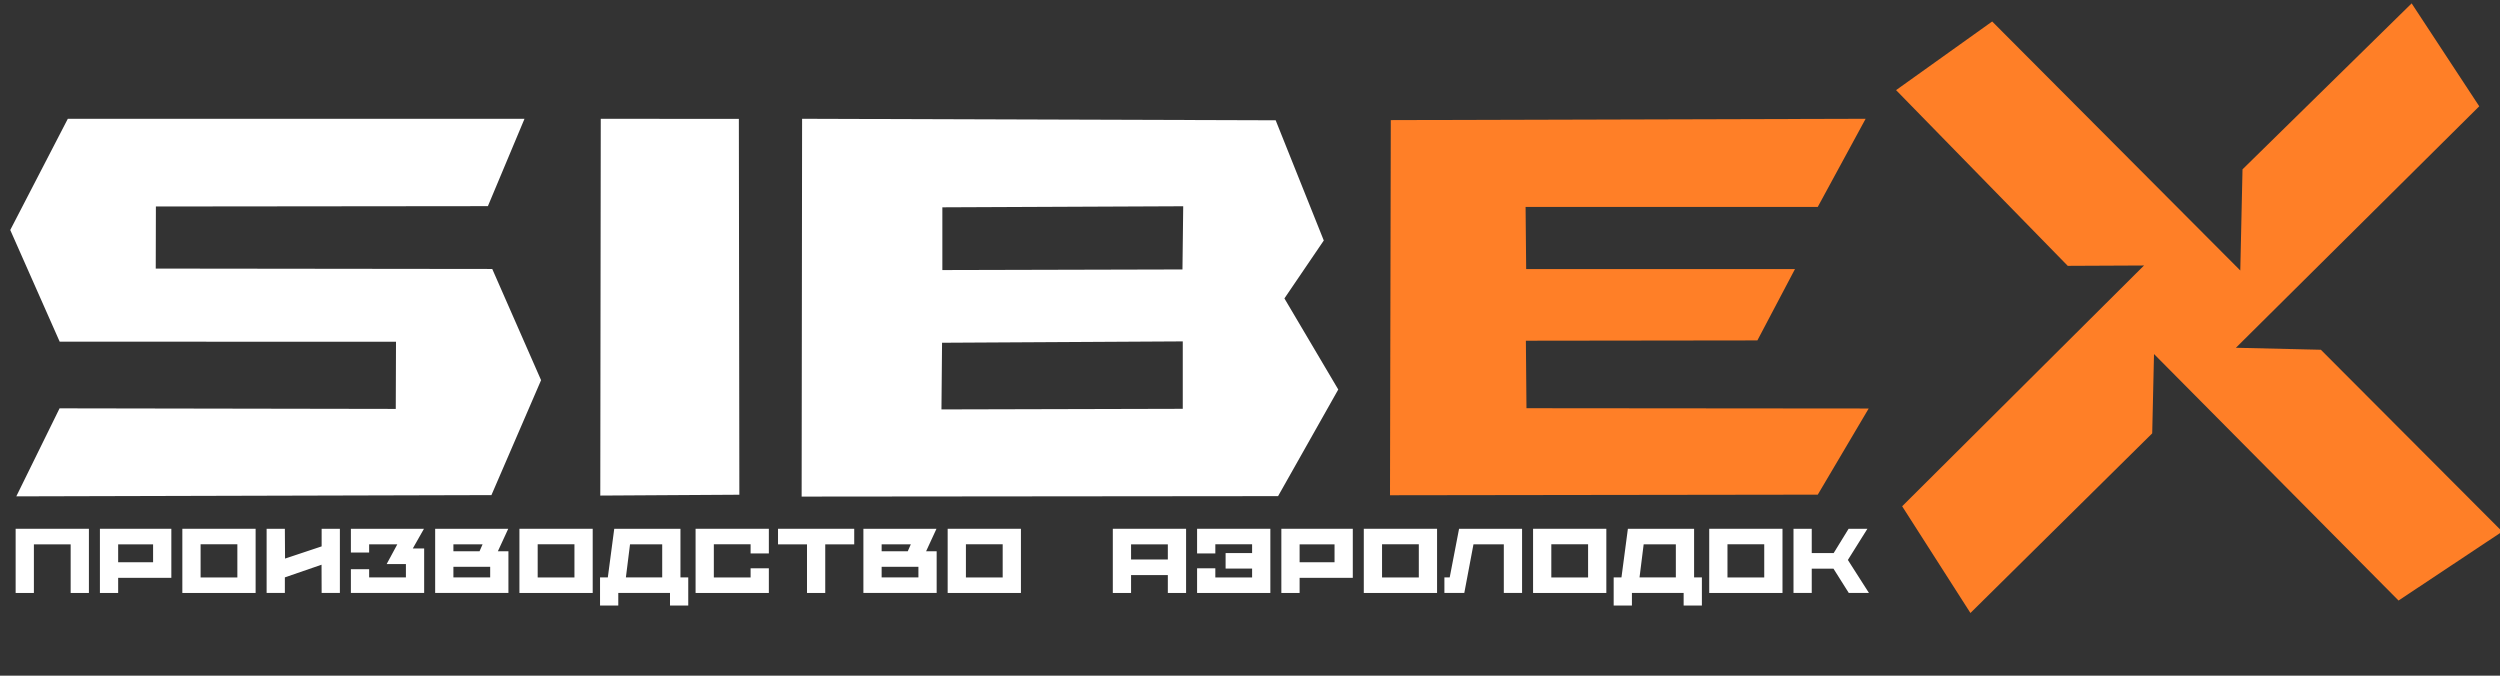
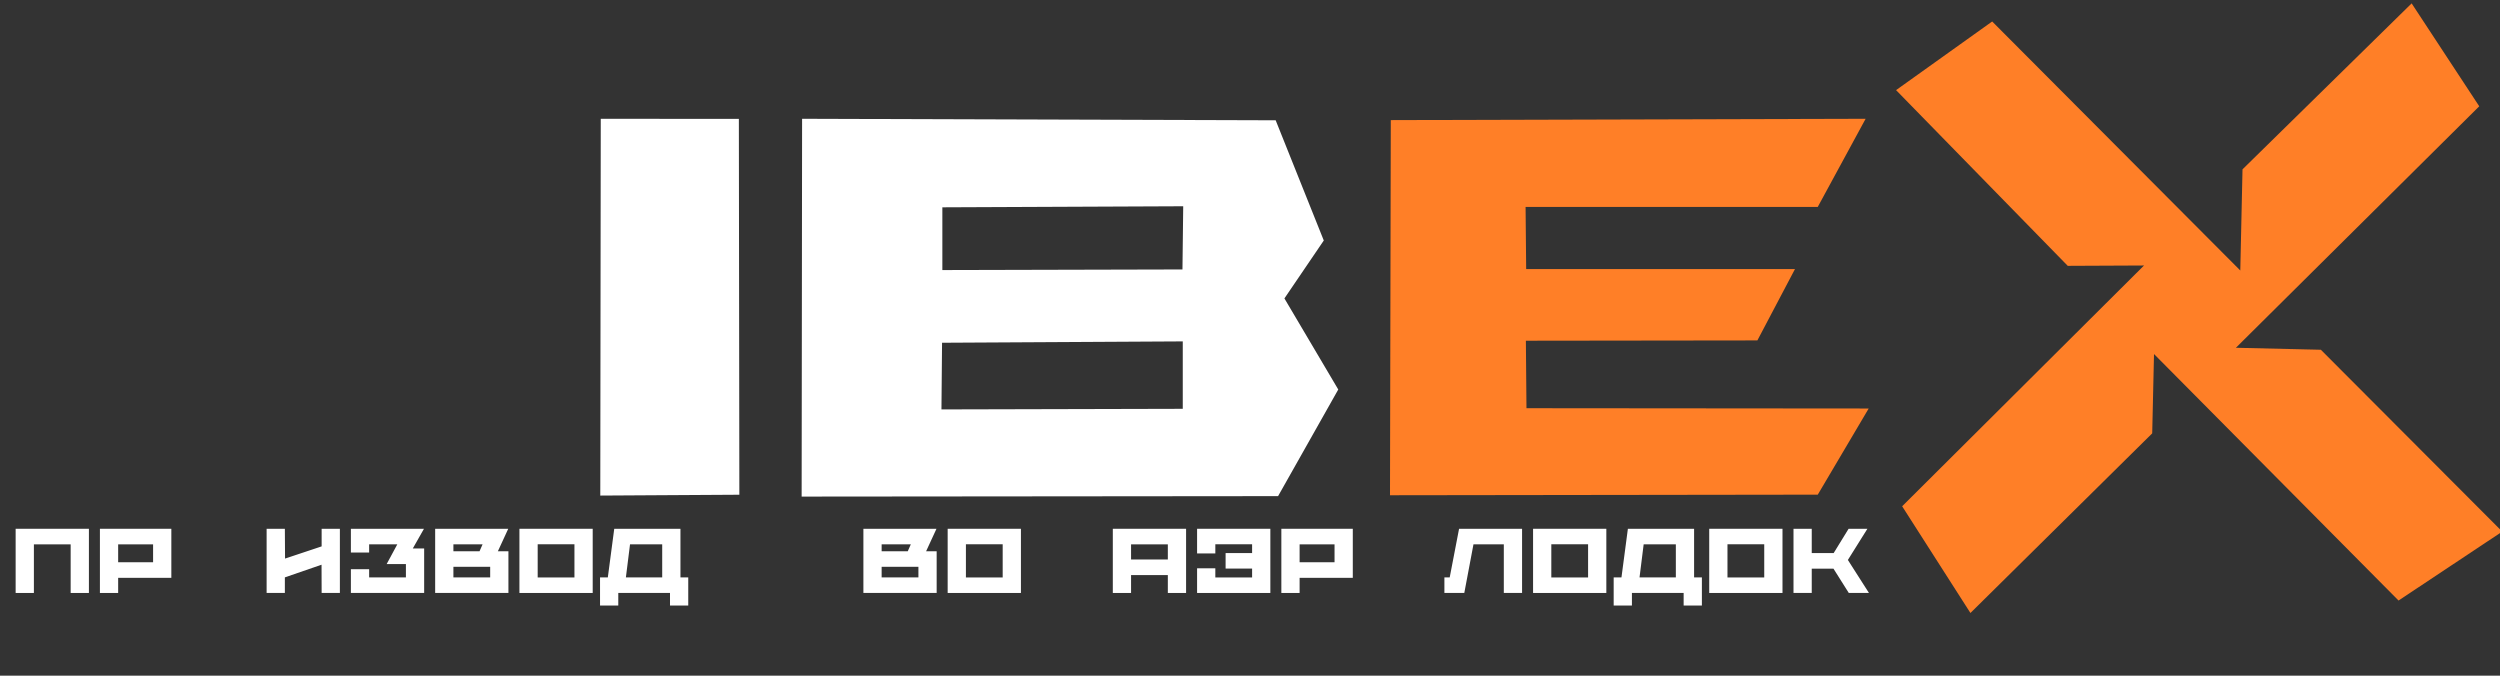
<svg xmlns="http://www.w3.org/2000/svg" xmlns:ns1="http://vectornator.io" height="100%" stroke-miterlimit="10" style="fill-rule:nonzero;clip-rule:evenodd;stroke-linecap:round;stroke-linejoin:round;" viewBox="0 0 518 140" width="100%" xml:space="preserve">
  <rect x="0" y="0" width="518" height="140" fill="#333333" stroke="none" />
  <defs>
    <clipPath id="TextBounds">
      <rect height="20.171" width="161.574" x="227.935" y="108.612" />
    </clipPath>
    <clipPath id="TextBounds_2">
      <rect height="20.171" width="213.577" x="0.6" y="108.612" />
    </clipPath>
  </defs>
  <clipPath id="ArtboardFrame">
    <rect height="140" width="518" x="0" y="0" />
  </clipPath>
  <g clip-path="url(#ArtboardFrame)" id="RU" ns1:layerName="RU">
    <g fill="#ffffff" opacity="1" stroke="#000000" stroke-linecap="butt" stroke-linejoin="round" stroke-opacity="0" stroke-width="1.5">
      <path clip-path="url(#TextBounds)" d="M241.975 122.862L245.756 122.862L245.756 109.562L230.575 109.562L230.575 122.862L234.356 122.862L234.356 119.157L241.975 119.157L241.975 122.862ZM234.356 115.927L234.356 112.792L241.975 112.792L241.975 115.927L234.356 115.927Z" />
      <path clip-path="url(#TextBounds)" d="M259.436 114.597L253.945 114.597L253.945 117.808L259.436 117.808L259.436 119.651L251.817 119.651L251.817 117.751L248.036 117.751L248.036 122.862L263.217 122.862L263.217 109.562L248.036 109.562L248.036 114.673L251.817 114.673L251.817 112.773L259.436 112.773L259.436 114.597Z" />
      <path clip-path="url(#TextBounds)" d="M280.298 119.727L280.298 109.562L265.497 109.562L265.497 122.862L269.278 122.862L269.278 119.727L280.298 119.727ZM269.278 116.497L269.278 112.792L276.517 112.792L276.517 116.497L269.278 116.497Z" />
-       <path clip-path="url(#TextBounds)" d="M282.578 122.862L297.759 122.862L297.759 109.562L282.578 109.562L282.578 122.862ZM286.359 112.773L293.978 112.773L293.978 119.651L286.359 119.651L286.359 112.773Z" />
      <path clip-path="url(#TextBounds)" d="M299.279 122.862L303.402 122.862L305.302 112.792L311.591 112.792L311.591 122.862L315.372 122.862L315.372 109.562L302.319 109.562L300.381 119.632L299.279 119.632L299.279 122.862Z" />
      <path clip-path="url(#TextBounds)" d="M317.652 122.862L332.833 122.862L332.833 109.562L317.652 109.562L317.652 122.862ZM321.433 112.773L329.052 112.773L329.052 119.651L321.433 119.651L321.433 112.773Z" />
      <path clip-path="url(#TextBounds)" d="M334.353 125.465L338.134 125.465L338.134 122.862L348.85 122.862L348.85 125.465L352.631 125.465L352.631 119.632L351.016 119.632L351.016 109.562L337.298 109.562L335.968 119.632L334.353 119.632L334.353 125.465ZM340.566 112.792L347.235 112.792L347.235 119.632L339.711 119.632L340.566 112.792Z" />
      <path clip-path="url(#TextBounds)" d="M354.151 122.862L369.332 122.862L369.332 109.562L354.151 109.562L354.151 122.862ZM357.932 112.773L365.551 112.773L365.551 119.651L357.932 119.651L357.932 112.773Z" />
      <path clip-path="url(#TextBounds)" d="M379.934 114.597L375.393 114.597L375.393 109.562L371.612 109.562L371.612 122.862L375.393 122.862L375.393 117.827L379.896 117.827L383.069 122.862L387.249 122.862L382.879 116.022L386.926 109.562L383.031 109.562L379.934 114.597Z" />
    </g>
    <g fill="#ffffff" opacity="1" stroke="#000000" stroke-linecap="butt" stroke-linejoin="round" stroke-opacity="0" stroke-width="1.5">
      <path clip-path="url(#TextBounds_2)" d="M14.64 122.862L18.421 122.862L18.421 109.562L3.24 109.562L3.24 122.862L7.021 122.862L7.021 112.792L14.64 112.792L14.64 122.862Z" />
      <path clip-path="url(#TextBounds_2)" d="M35.502 119.727L35.502 109.562L20.701 109.562L20.701 122.862L24.482 122.862L24.482 119.727L35.502 119.727ZM24.482 116.497L24.482 112.792L31.721 112.792L31.721 116.497L24.482 116.497Z" />
-       <path clip-path="url(#TextBounds_2)" d="M37.782 122.862L52.963 122.862L52.963 109.562L37.782 109.562L37.782 122.862ZM41.563 112.773L49.182 112.773L49.182 119.651L41.563 119.651L41.563 112.773Z" />
      <path clip-path="url(#TextBounds_2)" d="M66.643 122.862L70.424 122.862L70.424 109.562L66.643 109.562L66.643 113.21L59.062 115.737L59.024 109.562L55.243 109.562L55.243 122.862L59.024 122.862L59.024 119.632L66.624 117.01L66.643 122.862Z" />
      <path clip-path="url(#TextBounds_2)" d="M72.704 114.483L76.485 114.483L76.485 112.792L82.318 112.792L80.114 116.877L84.104 116.877L84.104 119.632L76.485 119.632L76.485 117.941L72.704 117.941L72.704 122.862L87.885 122.862L87.885 113.647L85.529 113.647L87.847 109.562L72.704 109.562L72.704 114.483Z" />
      <path clip-path="url(#TextBounds_2)" d="M90.165 122.862L105.346 122.862L105.346 114.217L103.161 114.217L105.308 109.562L90.165 109.562L90.165 122.862ZM101.565 117.447L101.565 119.632L93.946 119.632L93.946 117.447L101.565 117.447ZM93.946 112.792L99.988 112.792L99.361 114.217L93.946 114.217L93.946 112.792Z" />
      <path clip-path="url(#TextBounds_2)" d="M107.626 122.862L122.807 122.862L122.807 109.562L107.626 109.562L107.626 122.862ZM111.407 112.773L119.026 112.773L119.026 119.651L111.407 119.651L111.407 112.773Z" />
      <path clip-path="url(#TextBounds_2)" d="M124.327 125.465L128.108 125.465L128.108 122.862L138.824 122.862L138.824 125.465L142.605 125.465L142.605 119.632L140.99 119.632L140.99 109.562L127.272 109.562L125.942 119.632L124.327 119.632L124.327 125.465ZM130.54 112.792L137.209 112.792L137.209 119.632L129.685 119.632L130.54 112.792Z" />
-       <path clip-path="url(#TextBounds_2)" d="M147.906 112.773L155.525 112.773L155.525 114.673L159.306 114.673L159.306 109.562L144.125 109.562L144.125 122.862L159.306 122.862L159.306 117.751L155.525 117.751L155.525 119.651L147.906 119.651L147.906 112.773Z" />
-       <path clip-path="url(#TextBounds_2)" d="M161.206 112.792L167.21 112.792L167.21 122.862L170.991 122.862L170.991 112.792L176.995 112.792L176.995 109.562L161.206 109.562L161.206 112.792Z" />
      <path clip-path="url(#TextBounds_2)" d="M178.895 122.862L194.076 122.862L194.076 114.217L191.891 114.217L194.038 109.562L178.895 109.562L178.895 122.862ZM190.295 117.447L190.295 119.632L182.676 119.632L182.676 117.447L190.295 117.447ZM182.676 112.792L188.718 112.792L188.091 114.217L182.676 114.217L182.676 112.792Z" />
      <path clip-path="url(#TextBounds_2)" d="M196.356 122.862L211.537 122.862L211.537 109.562L196.356 109.562L196.356 122.862ZM200.137 112.773L207.756 112.773L207.756 119.651L200.137 119.651L200.137 112.773Z" />
    </g>
    <path d="M446.31 73.358L496.978 124.431L518.465 110.147L518.465 110.147L480.884 72.469L463.279 72.057L513.7 22.023L513.7 22.023L499.692 0.7L464.649 35.086L464.188 56.047L464.188 56.047L412.779 4.451L392.864 18.673L392.864 18.673L428.437 55.084L444.239 55.01L444.239 55.01L394.126 104.899L408.275 127.012L408.275 127.012L445.939 89.79L446.31 73.358Z" fill="#ff7f27" fill-rule="nonzero" opacity="1" stroke="#000000" stroke-linecap="butt" stroke-linejoin="round" stroke-opacity="0" stroke-width="1.5" />
    <path d="M288.171 24.886L288.007 102.615L376.642 102.492L387.192 84.643L316.285 84.581L316.162 70.596L364.129 70.535L371.919 55.752L316.223 55.752L316.101 42.871L376.642 42.871L376.642 42.871L386.558 24.612L386.558 24.612L288.171 24.886Z" fill="#ff7f27" fill-rule="nonzero" opacity="1" stroke="#000000" stroke-linecap="butt" stroke-linejoin="round" stroke-opacity="0" stroke-width="1.5" />
    <path d="M166.194 24.612L166.1 102.893L264.819 102.799L277.288 80.706L266.131 61.831L274.288 49.831L264.319 24.924L166.194 24.612ZM245.162 42.737L245.006 55.831L195.256 55.956L195.256 42.956L245.162 42.737ZM245.069 70.737L245.069 84.706L195.069 84.831L195.194 71.018L245.069 70.737Z" fill="#ffffff" fill-rule="nonzero" opacity="1" stroke="#000000" stroke-linecap="butt" stroke-linejoin="round" stroke-opacity="0" stroke-width="1.5" />
    <path d="M124.478 24.612L124.379 102.683L153.194 102.508L153.092 24.636L124.478 24.612Z" fill="#ffffff" fill-rule="nonzero" opacity="1" stroke="#000000" stroke-linecap="butt" stroke-linejoin="round" stroke-opacity="0" stroke-width="1.5" />
-     <path d="M12.364 70.79L82.052 70.813L82.003 84.727L12.344 84.607L3.376 102.846L3.376 102.846L101.824 102.587L112.111 78.773L112.111 78.773L101.995 55.731L101.995 55.731L32.27 55.65L32.3 42.785L32.3 42.785L101.092 42.714L101.092 42.714L108.679 24.613L108.679 24.613L14.052 24.612L14.052 24.612L14.052 24.612L14.052 24.612L2.124 47.657L2.124 47.657L12.364 70.79Z" fill="#ffffff" fill-rule="nonzero" opacity="1" stroke="#000000" stroke-linecap="butt" stroke-linejoin="round" stroke-opacity="0" stroke-width="1.5" />
  </g>
</svg>